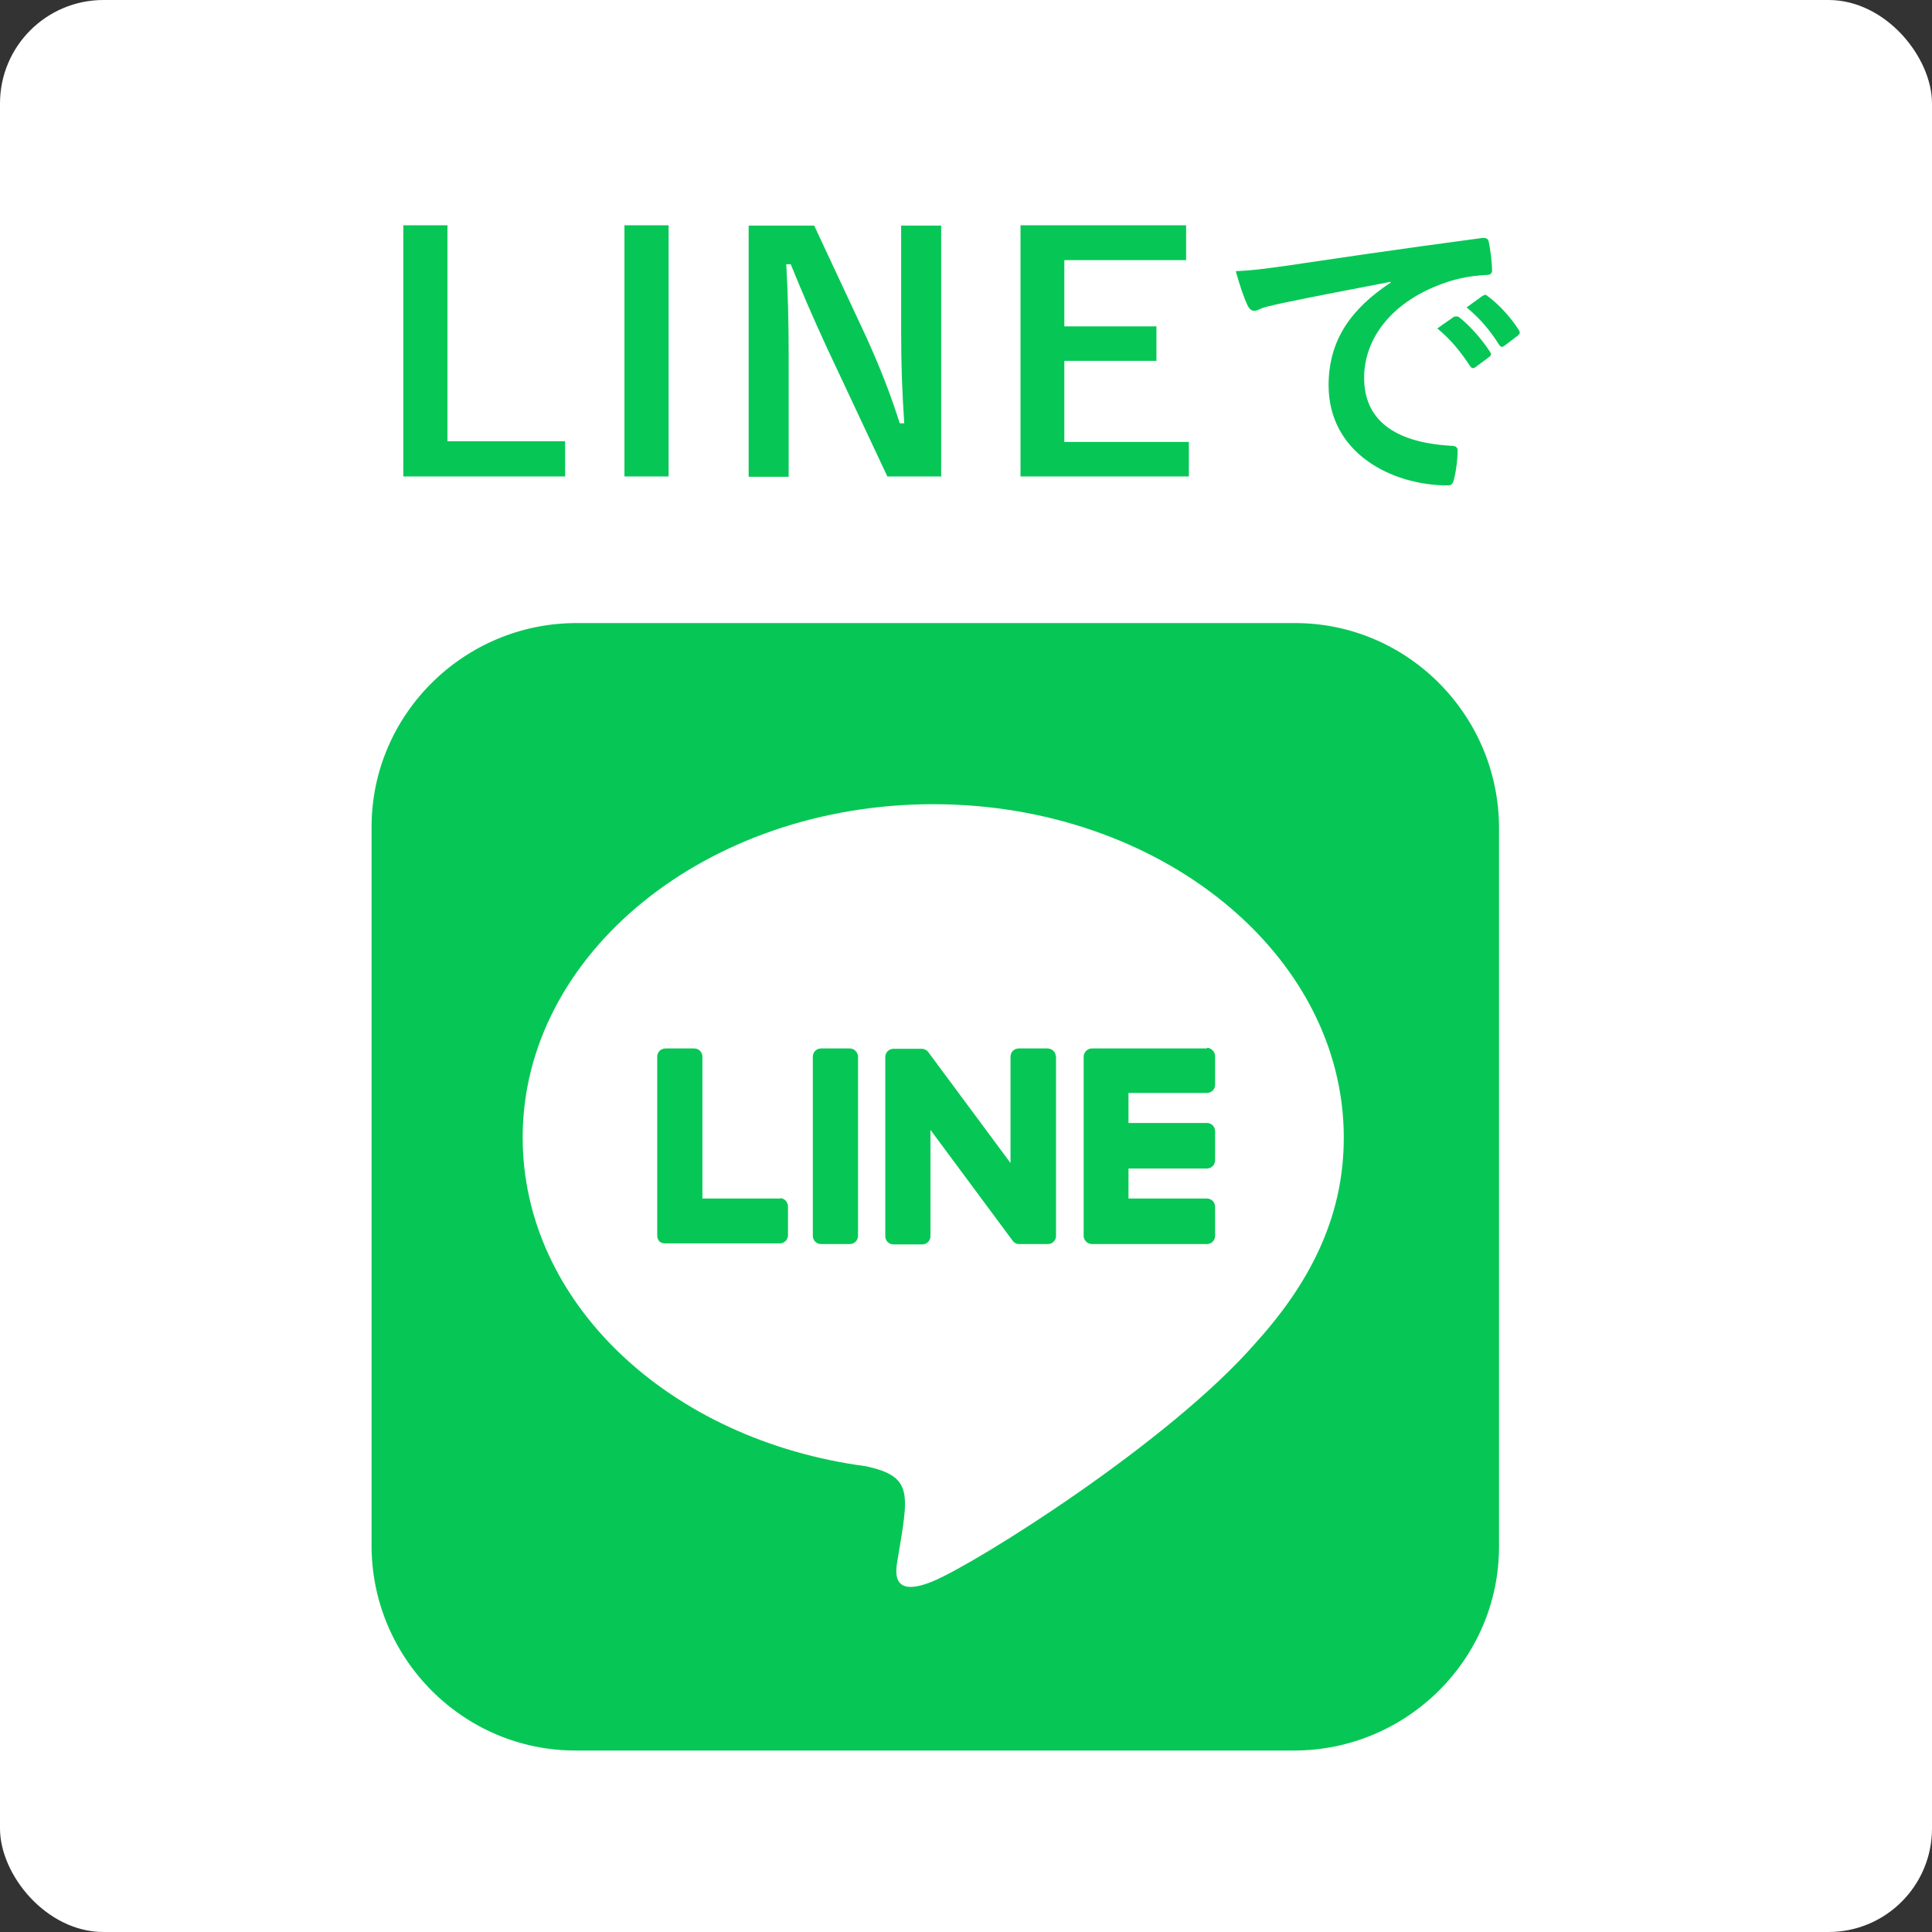
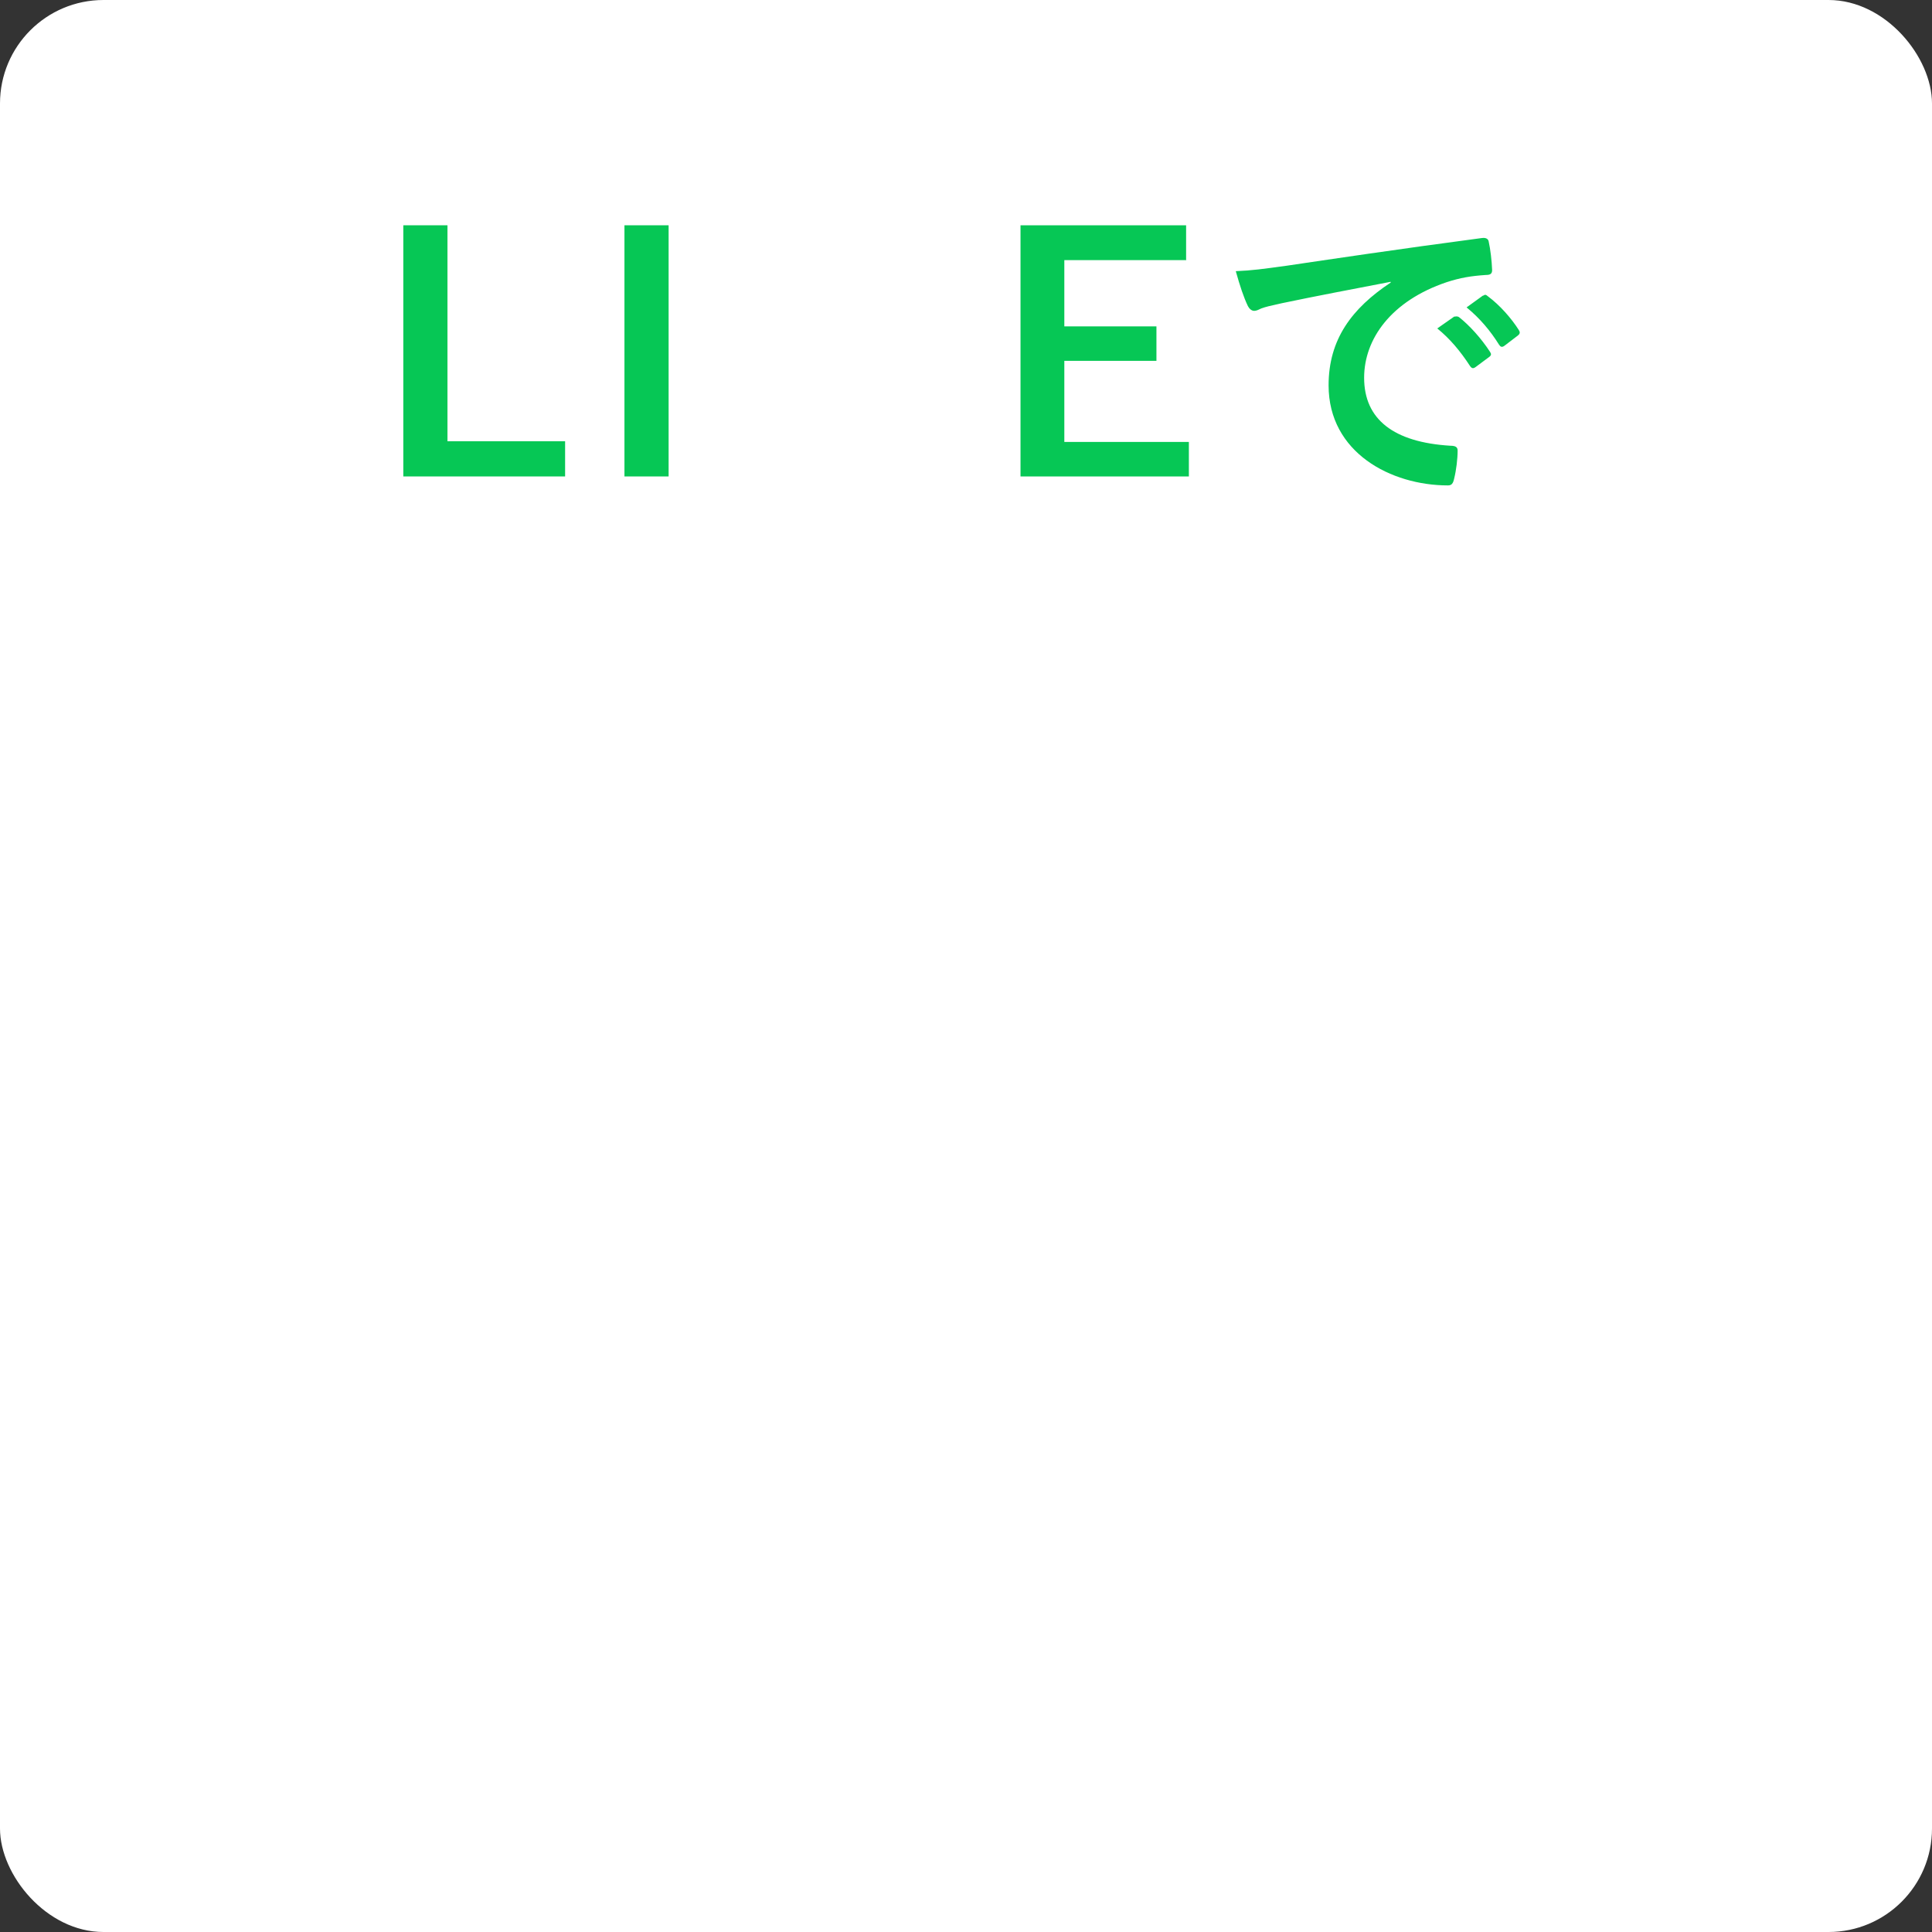
<svg xmlns="http://www.w3.org/2000/svg" id="_レイヤー_1" data-name="レイヤー 1" viewBox="0 0 56 56">
  <rect x="0" y="0" width="56" height="56" fill="#333333" stroke="none" />
  <rect width="56" height="56" rx="3" ry="3" fill="#fff" />
  <g>
    <path d="M12.96,12.79h3.42v1.02h-4.69v-7.28h1.28v6.26Z" fill="#06c755" />
    <path d="M19.38,13.81h-1.28v-7.28h1.28v7.28Z" fill="#06c755" />
-     <path d="M27.27,13.81h-1.55l-1.76-3.75c-.42-.91-.71-1.59-1.04-2.4h-.13c.05.86.07,1.73.07,2.63v3.53h-1.16v-7.28h1.9l1.51,3.23c.41.91.7,1.65.97,2.5h.13c-.06-.89-.09-1.69-.09-2.67v-3.06h1.16v7.28Z" fill="#06c755" />
    <path d="M34.39,7.54h-3.54v1.92h2.67v1h-2.67v2.35h3.61v1h-4.88v-7.28h4.8v1Z" fill="#06c755" />
    <path d="M40.3,8.17c-1.14.22-2.15.41-3.15.62-.36.08-.45.1-.59.15-.07.03-.13.07-.21.07-.07,0-.14-.06-.18-.14-.12-.25-.23-.58-.35-1.01.48-.02.76-.06,1.49-.16,1.15-.17,3.22-.48,5.64-.8.14-.02.19.04.2.1.05.22.09.56.1.83,0,.11-.06.14-.18.14-.44.03-.74.08-1.14.21-1.6.54-2.39,1.64-2.39,2.77,0,1.21.86,1.87,2.5,1.97.15,0,.21.04.21.14,0,.24-.04.57-.1.81-.03.14-.07.2-.18.2-1.65,0-3.46-.95-3.46-2.9,0-1.33.67-2.23,1.8-2.98v-.02ZM42.16,9.18s.08-.03.14.02c.29.23.63.6.89,1,.04.06.04.1-.03.15l-.39.29c-.07.05-.11.04-.16-.03-.28-.43-.58-.79-.95-1.09l.5-.35ZM42.99,8.57c.06-.04.08-.03.14.02.35.26.68.64.89.97.04.06.05.11-.03.17l-.38.29c-.08.06-.12.03-.16-.03-.25-.4-.55-.76-.94-1.08l.47-.34Z" fill="#06c755" />
  </g>
-   <path d="M30.61,30.63v5.19c0,.13-.1.24-.24.24h-.83c-.08,0-.15-.04-.19-.1l-2.38-3.21v3.08c0,.13-.1.24-.24.24h-.83c-.13,0-.24-.1-.24-.24v-5.19c0-.13.1-.24.24-.24h.82c.07,0,.15.04.19.1l2.38,3.21v-3.08c0-.13.1-.24.24-.24h.83c.13,0,.24.1.24.22h0ZM24.63,30.39h-.83c-.13,0-.24.1-.24.24v5.19c0,.13.1.24.24.24h.83c.13,0,.24-.1.24-.24v-5.19c0-.12-.1-.24-.24-.24ZM22.63,34.74h-2.27v-4.11c0-.13-.1-.24-.24-.24h-.83c-.13,0-.24.1-.24.24v5.19c0,.06.02.11.06.16.04.04.1.06.16.06h3.33c.13,0,.24-.1.24-.24v-.83c0-.12-.1-.24-.22-.24h0ZM34.99,30.39h-3.34c-.12,0-.24.1-.24.24v5.19c0,.12.1.24.24.24h3.33c.13,0,.24-.1.24-.24v-.84c0-.13-.1-.24-.24-.24h-2.27v-.87h2.27c.13,0,.24-.1.24-.24v-.84c0-.13-.1-.24-.24-.24h-2.27v-.87h2.27c.13,0,.24-.1.24-.24v-.83c0-.12-.11-.24-.24-.24h0ZM43.45,24.02v20.81c0,3.27-2.69,5.92-5.96,5.91h-20.81c-3.27,0-5.92-2.69-5.91-5.96v-20.81c0-3.27,2.69-5.92,5.96-5.91h20.81c3.27,0,5.92,2.69,5.91,5.96ZM38.95,32.97c0-5.32-5.34-9.66-11.9-9.66s-11.9,4.33-11.9,9.66c0,4.77,4.23,8.77,9.95,9.53,1.39.3,1.23.81.92,2.69-.05.3-.24,1.17,1.03.64,1.27-.53,6.85-4.03,9.35-6.91,1.72-1.9,2.55-3.82,2.55-5.94h0Z" fill="#06c755" />
</svg>